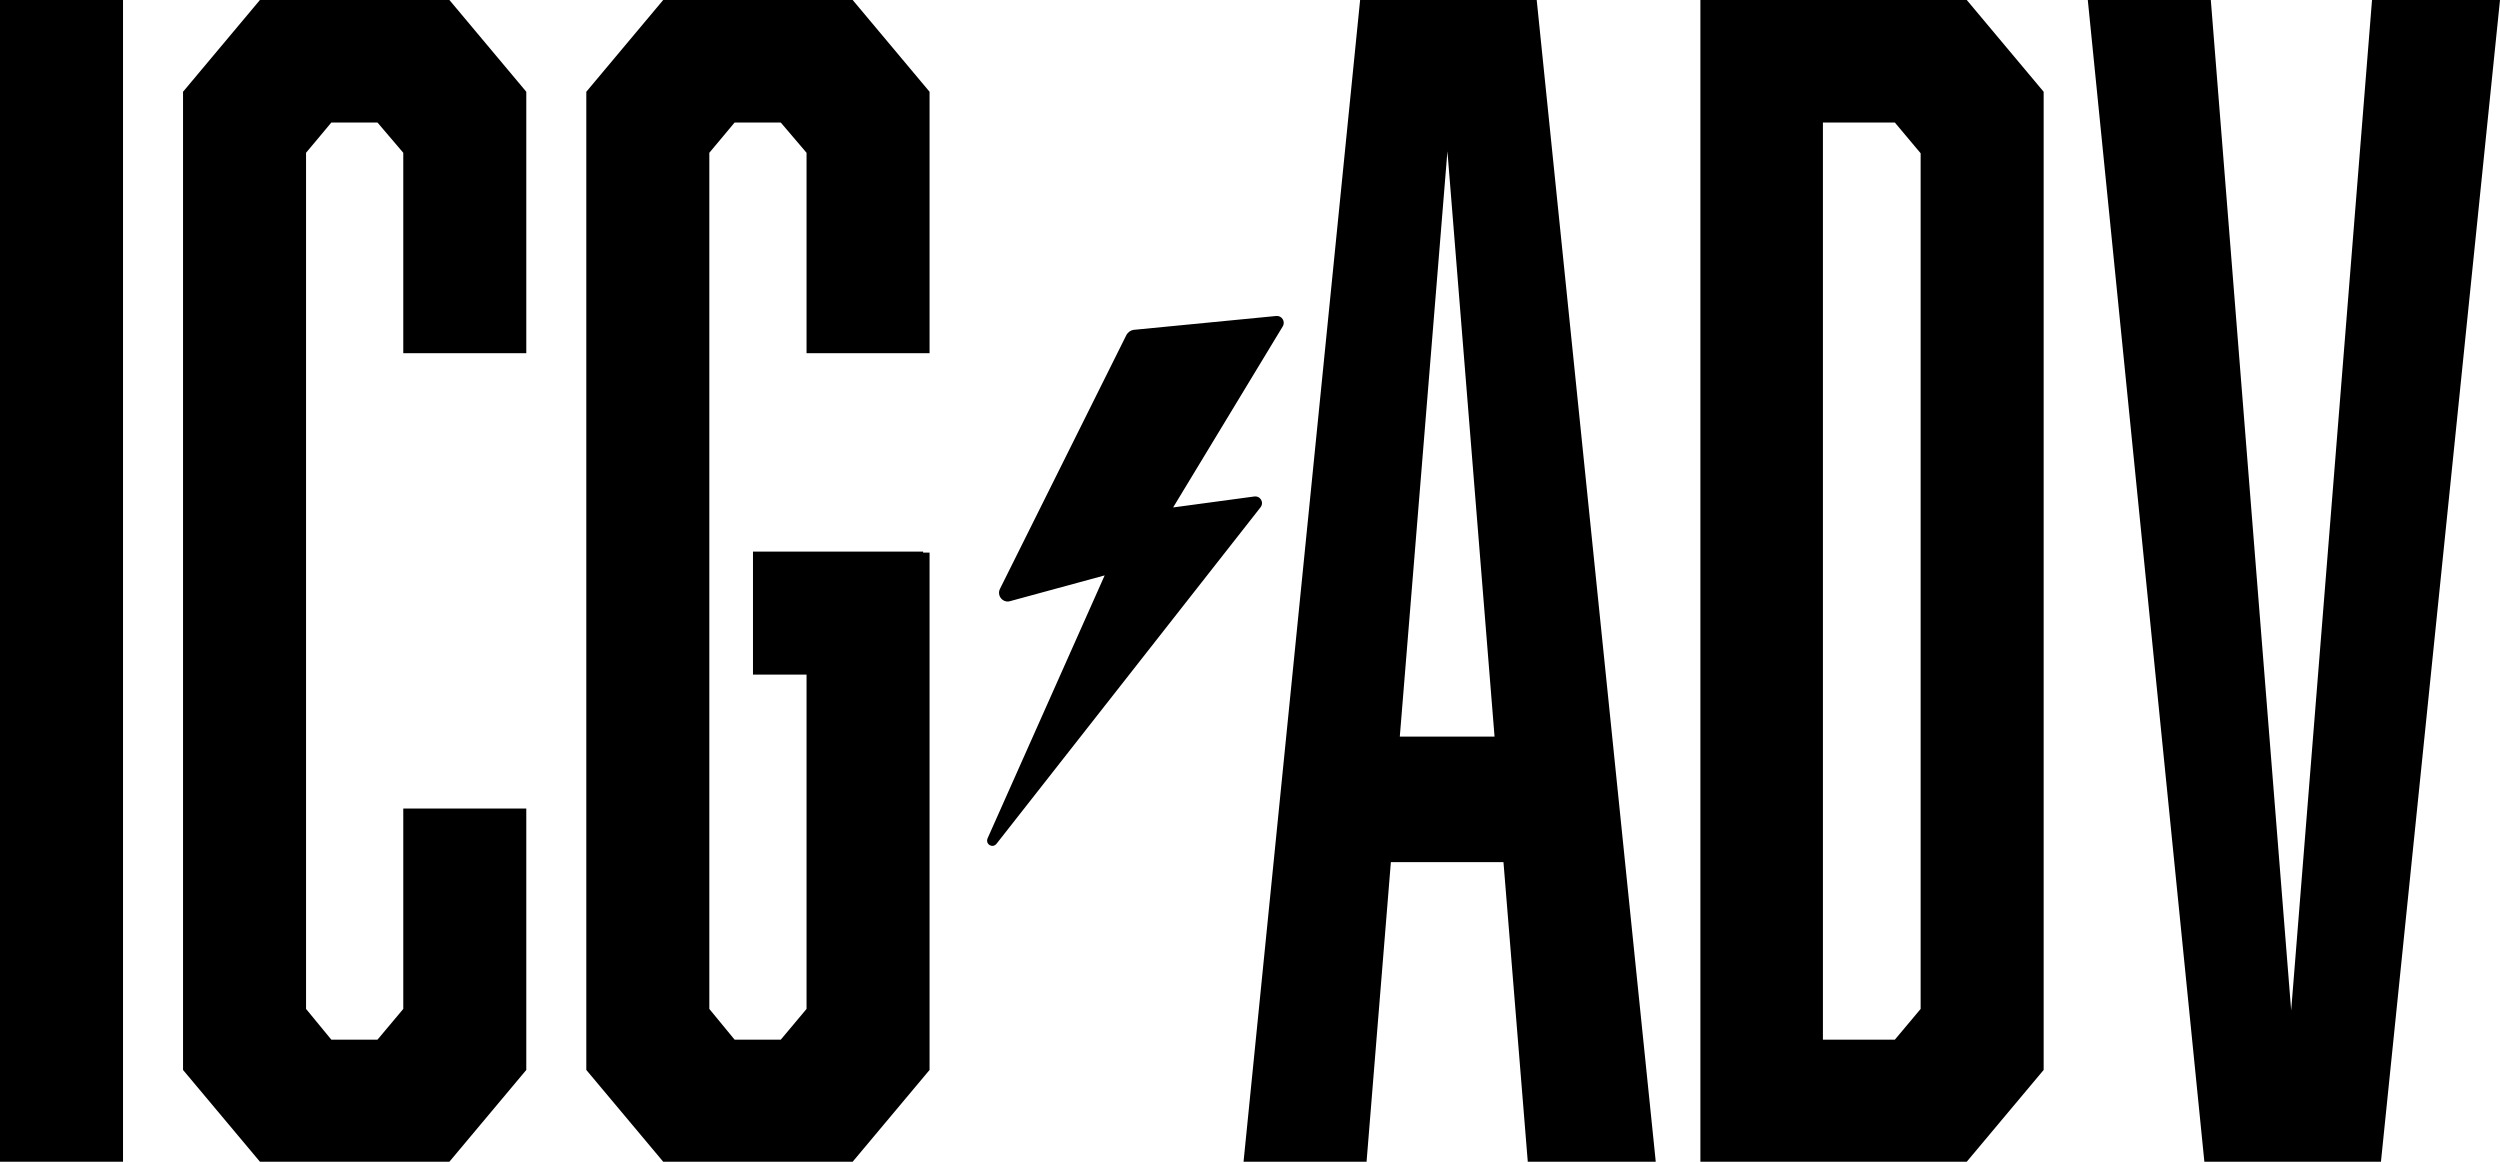
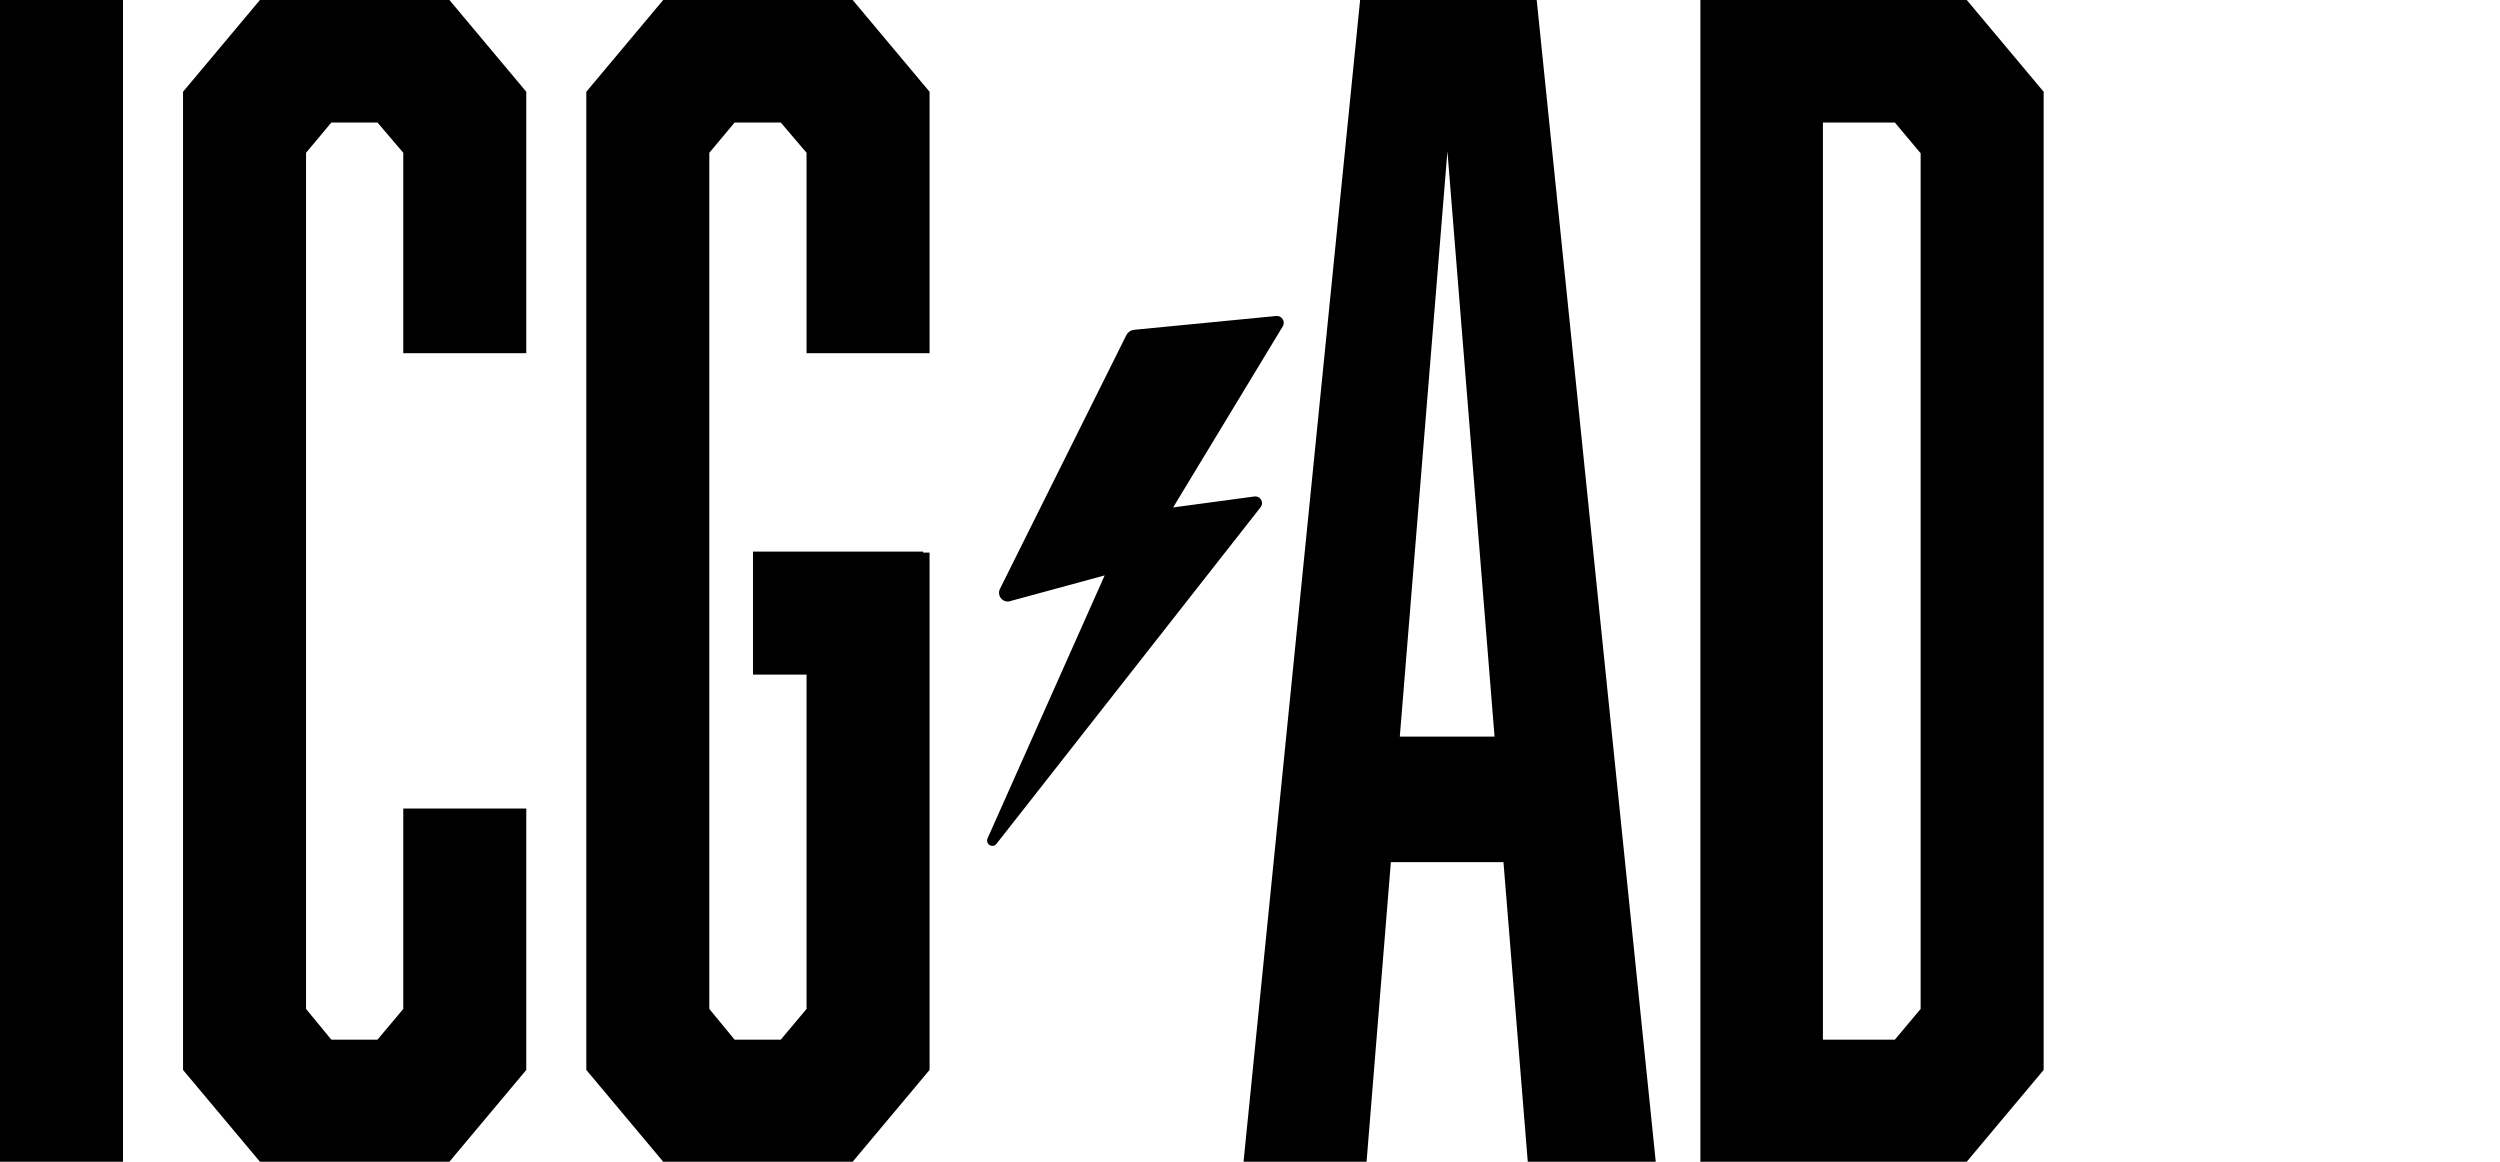
<svg xmlns="http://www.w3.org/2000/svg" id="Layer_1" x="0px" y="0px" viewBox="0 0 504 234.2" style="enable-background:new 0 0 504 234.2;" xml:space="preserve">
  <style type="text/css">	.st0{fill-rule:evenodd;clip-rule:evenodd;}</style>
  <g>
    <g>
      <rect y="0" width="24.8" height="234.2" />
      <polygon points="106.1,71.2 106.1,18.5 90.6,0 52.4,0 36.9,18.5 36.9,79.8 36.9,160.8 36.9,215.7 52.4,234.2 90.6,234.2    106.1,215.7 106.1,163 81.3,163 81.3,203.4 76.1,209.6 66.8,209.6 61.7,203.4 61.7,160.8 61.7,82 61.7,30.8 66.8,24.7 76.1,24.7    81.3,30.8 81.3,71.2   " />
      <polygon points="187.4,71.2 187.4,18.5 171.9,0 133.7,0 118.2,18.5 118.2,79.8 118.2,160.8 118.2,215.7 133.7,234.2 171.9,234.2    187.4,215.7 187.4,163 187.4,111.4 186.1,111.4 186.1,111.2 151.8,111.2 151.8,136 162.6,136 162.6,163 162.6,203.4 157.4,209.6    148.1,209.6 143,203.4 143,160.8 143,82 143,30.8 148.1,24.7 157.4,24.7 162.6,30.8 162.6,71.2   " />
    </g>
    <g>
      <path d="M396.5,0h-38.2h-15.5v163v8.1v63.1h15.5h38.2l15.5-18.5v-54.9v-81V18.5L396.5,0z M387.2,82v78.8v42.6l-5.2,6.2h-9.3h-5.2   v-38.5V163V24.7h5.2h9.3l5.2,6.2V82z" />
      <path d="M280.4,173.8l-4.9,60.4h-24.8L274.2,0h35.6l24,234.2h-25.8l-4.9-60.4H280.4z M291.8,30.5l-9.6,118h19.1L291.8,30.5z" />
-       <path d="M461.9,203.7L445.7,0h-24.8l23.5,234.2H480L504,0h-25.8L461.9,203.7z" />
    </g>
    <path class="st0" d="M227.1,67.5l-25.5,51.2c-0.7,1.4,0.6,2.9,2,2.5l19.1-5.2l-23.6,53c-0.5,1.2,1,2.1,1.8,1.1l53.2-67.8  c0.8-1,0-2.4-1.3-2.2l-16.3,2.2l22.1-36.5c0.6-1-0.2-2.2-1.3-2.1l-28.8,2.8C227.9,66.6,227.4,67,227.1,67.5z" />
  </g>
</svg>